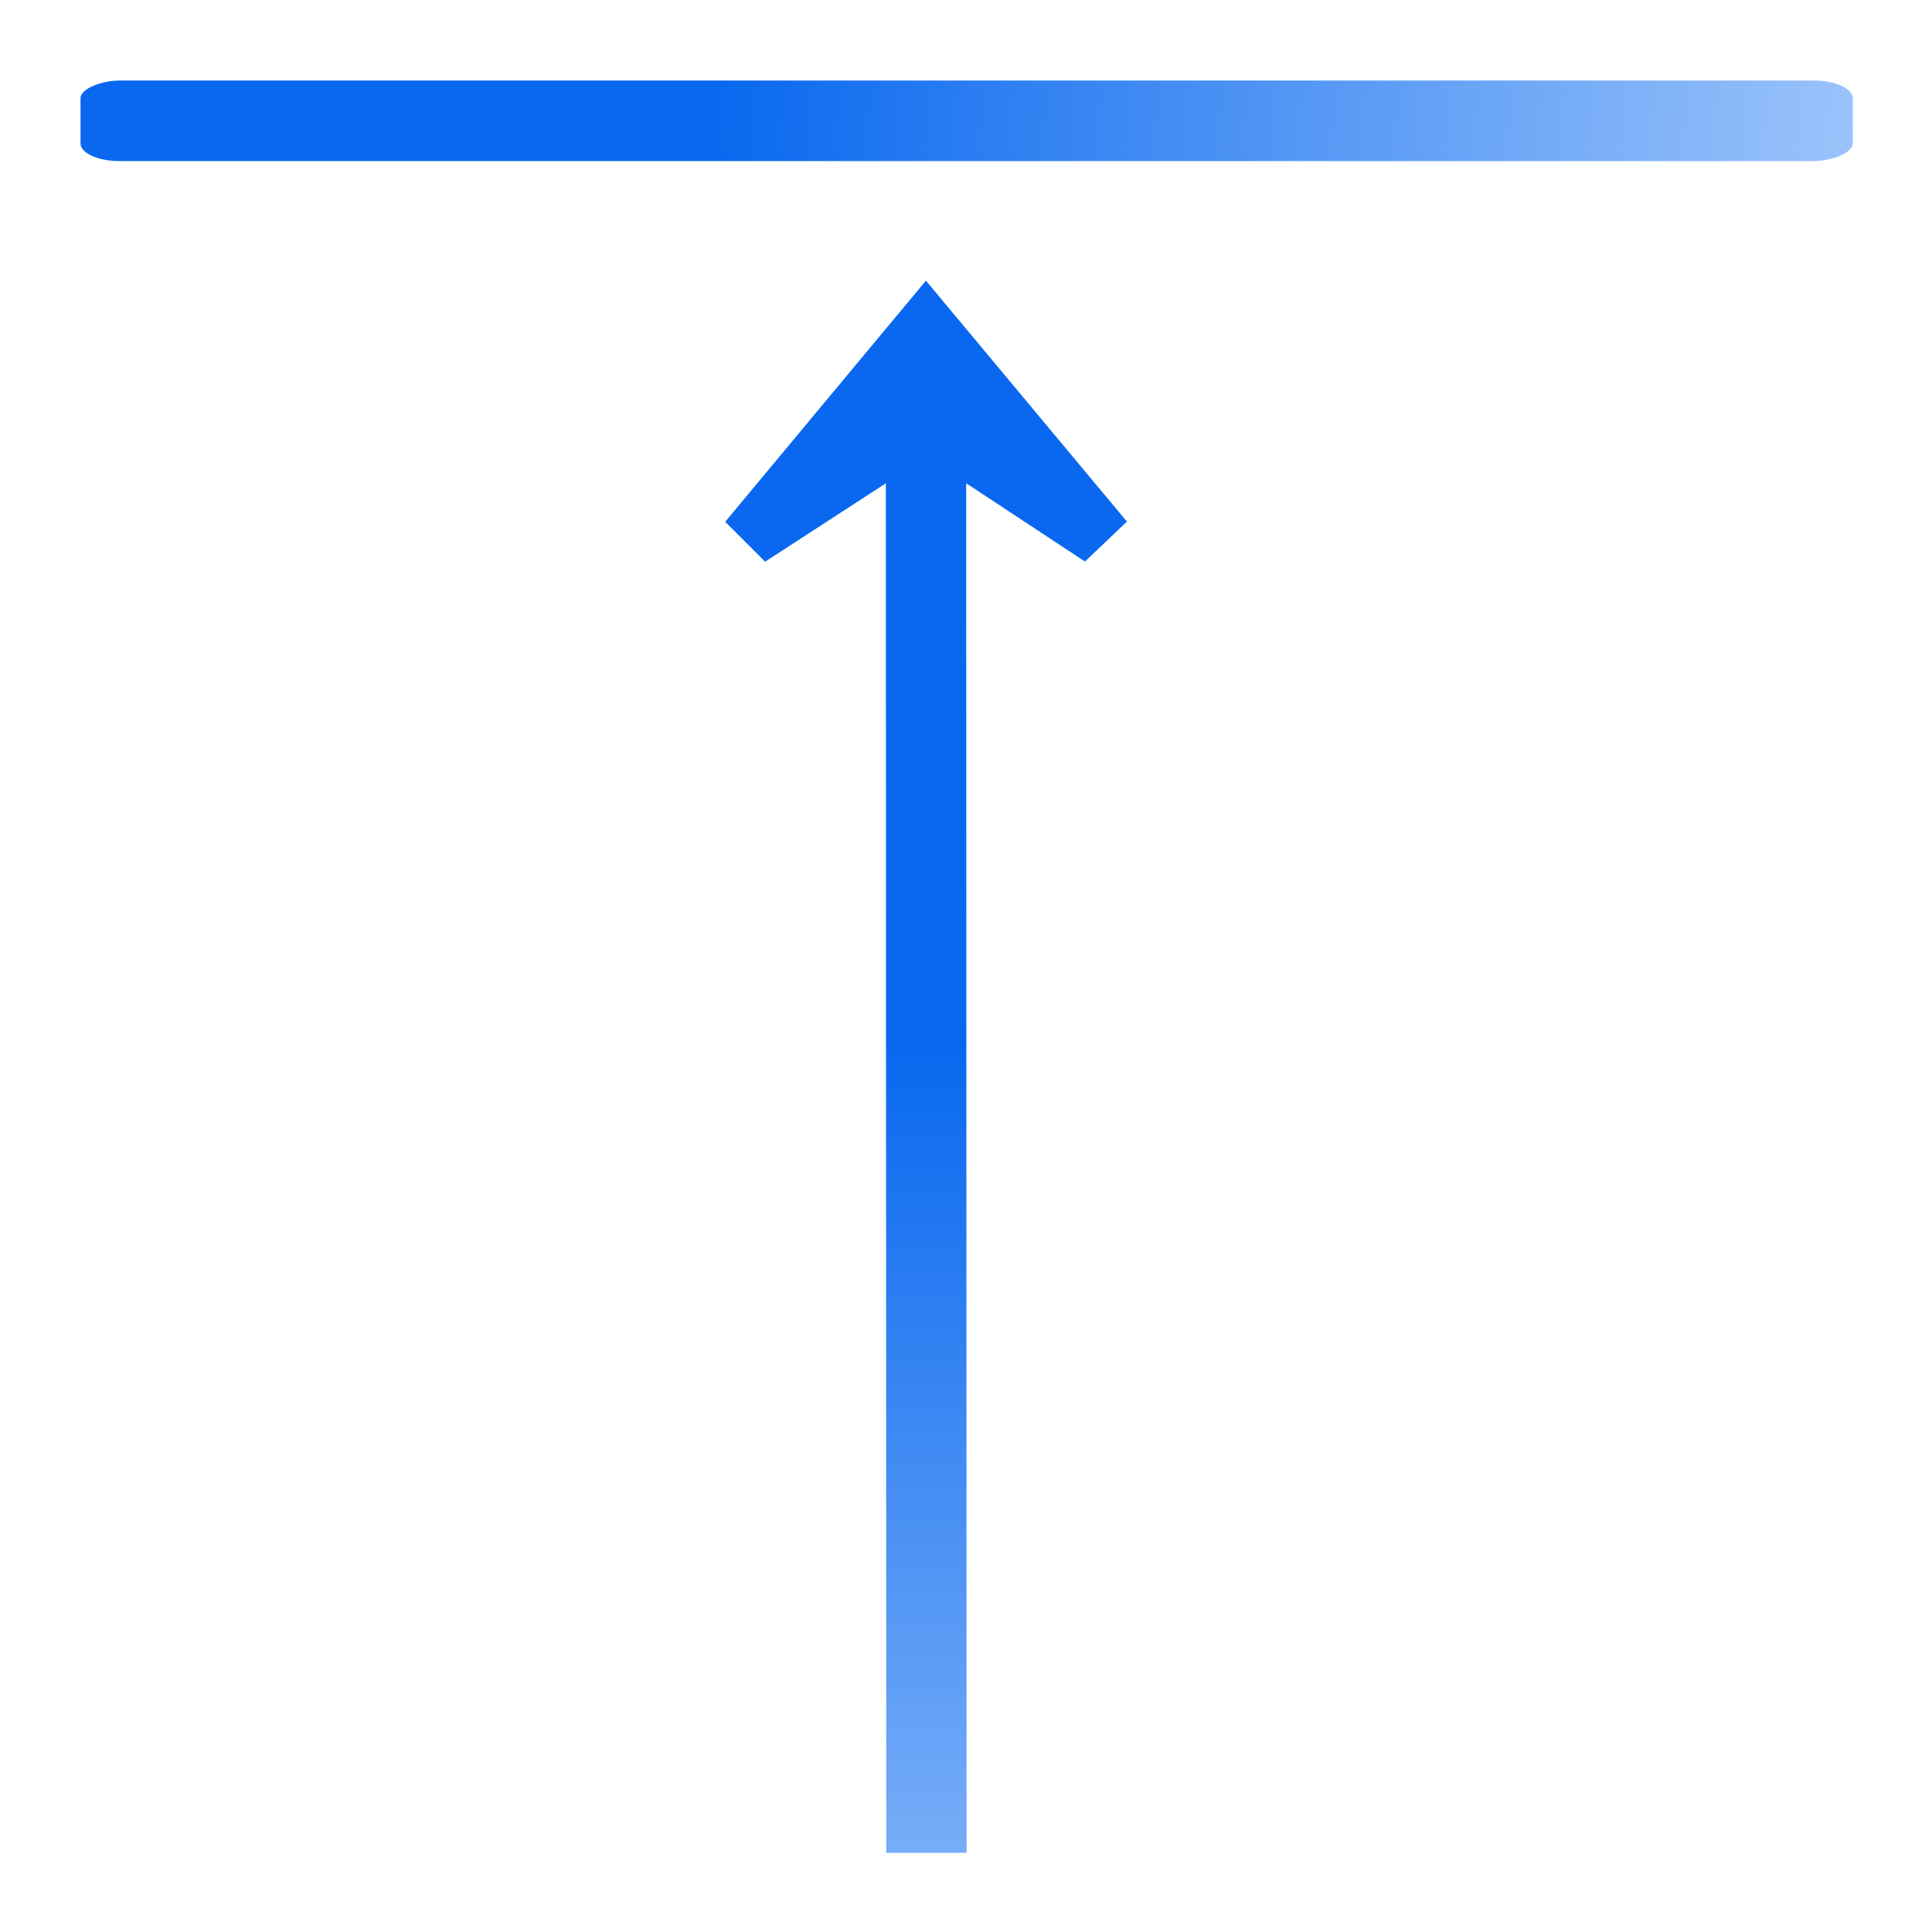
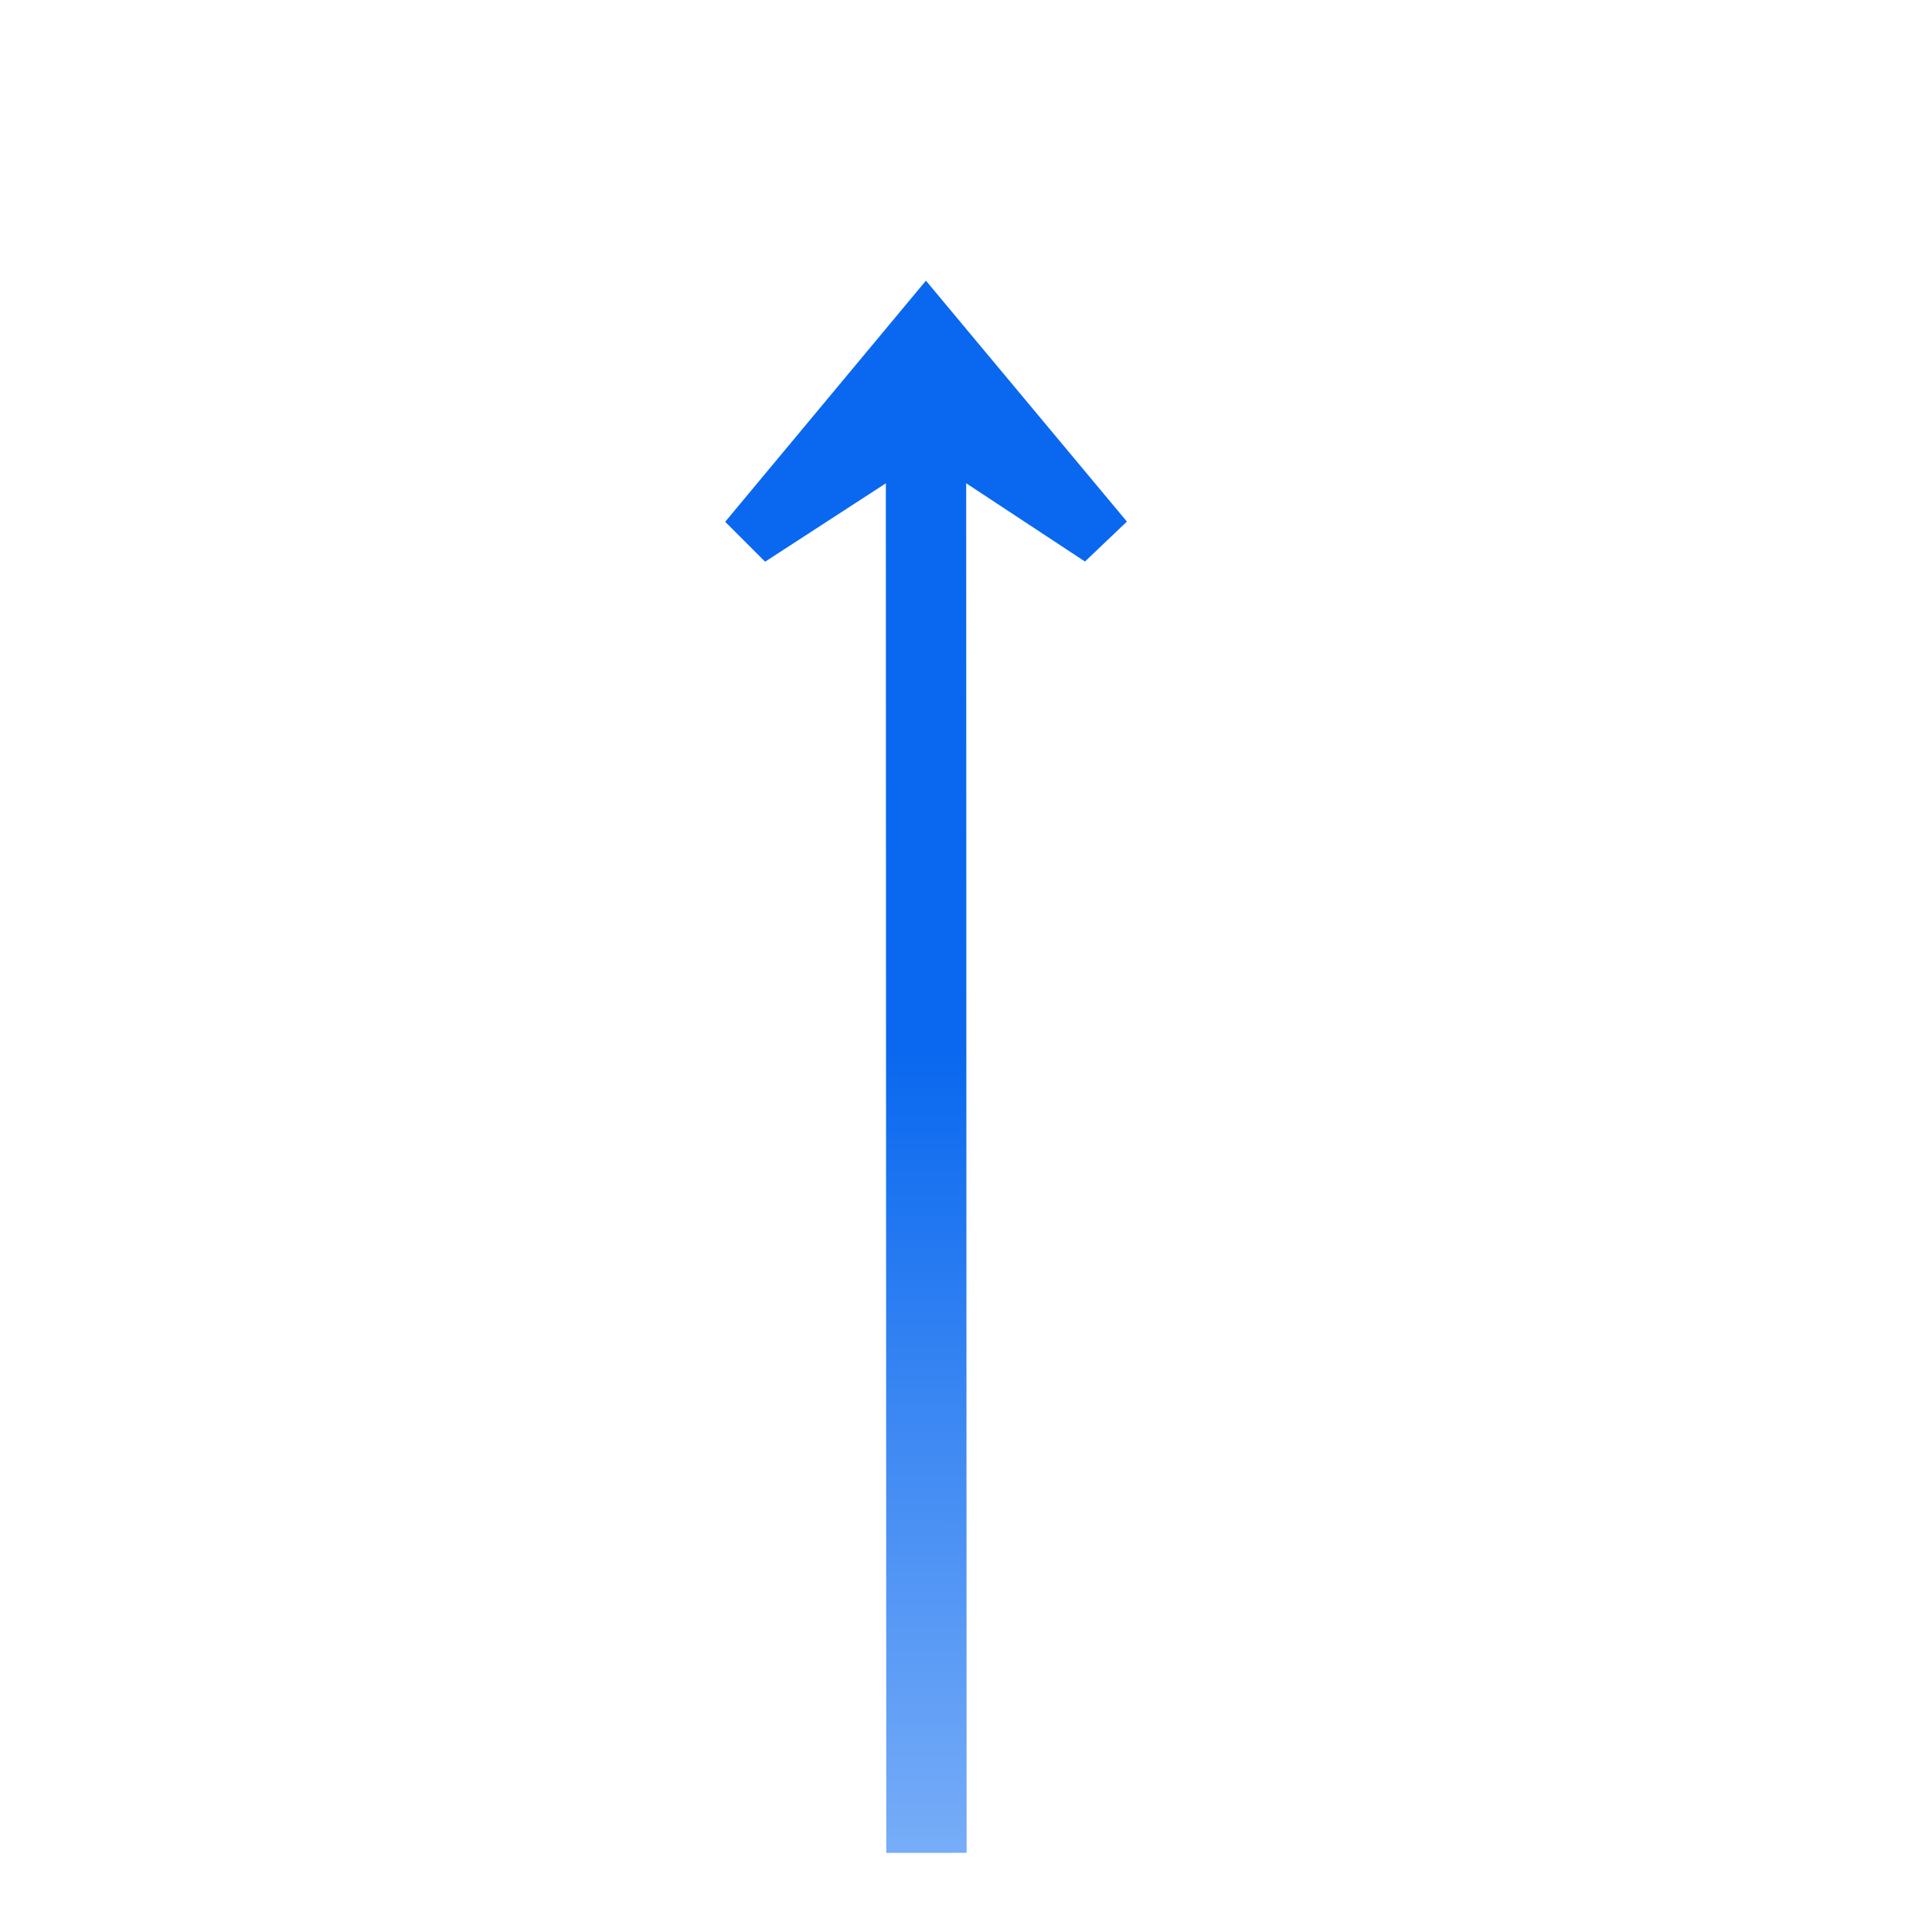
<svg xmlns="http://www.w3.org/2000/svg" xmlns:xlink="http://www.w3.org/1999/xlink" height="24" width="24">
  <linearGradient id="a">
    <stop offset="0" stop-color="#0968ef" />
    <stop offset="1" stop-color="#aecffc" />
  </linearGradient>
  <linearGradient id="b" gradientTransform="matrix(1.936 0 0 1.137 -22.915 -122.212)" gradientUnits="userSpaceOnUse" x1="16.263" x2="28.913" xlink:href="#a" y1="67.869" y2="-12.524" />
  <linearGradient id="c" gradientTransform="matrix(-0 -.725 .725 -0 40.754 151.144)" gradientUnits="userSpaceOnUse" x1="112.109" x2="-8.209" xlink:href="#a" y1="24.081" y2="24.001" />
  <g transform="matrix(.172 0 0 .172 1 1)">
-     <rect fill="url(#b)" height="127.998" rx="1.278" ry="2.832" transform="rotate(90)" width="5.818" x=".002" y="-127.999" />
    <path d="m61.059 14.456-14.498 17.415 2.884 2.882 8.719-5.661.031 98.914 5.803-.003-.031-98.914 8.579 5.652 3.028-2.885-14.515-17.4z" fill="url(#c)" fill-rule="evenodd" />
  </g>
</svg>